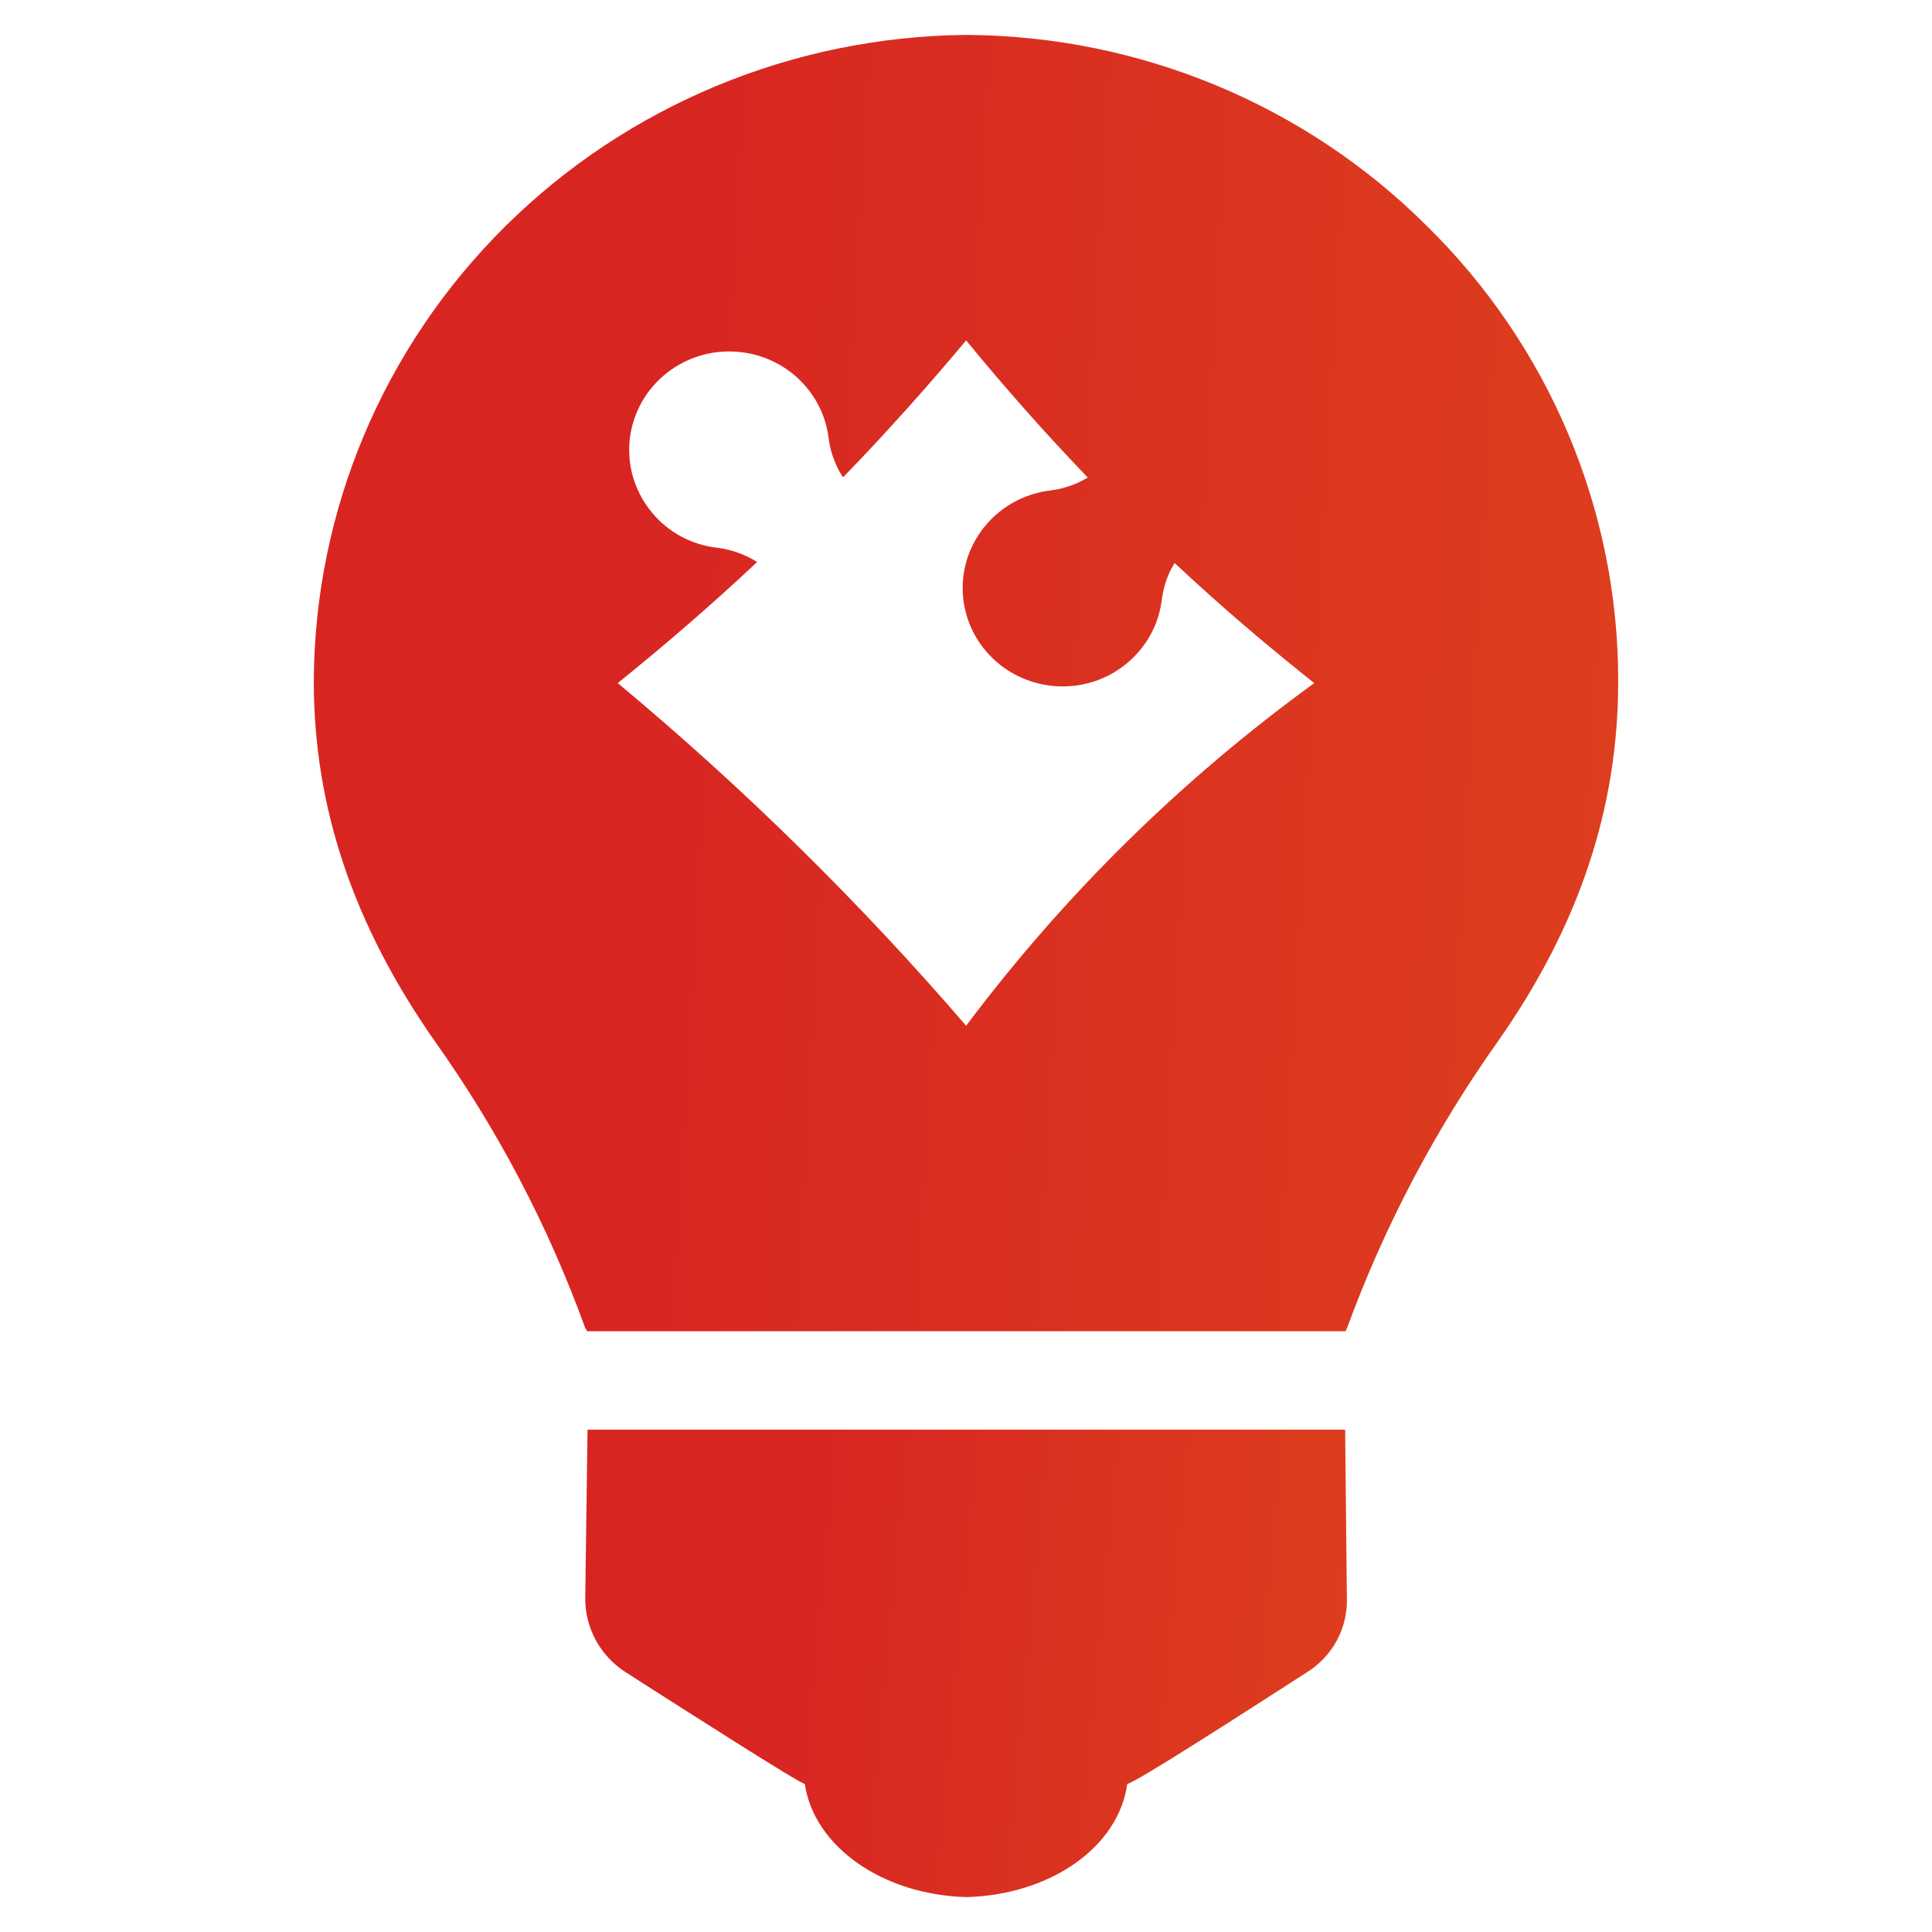
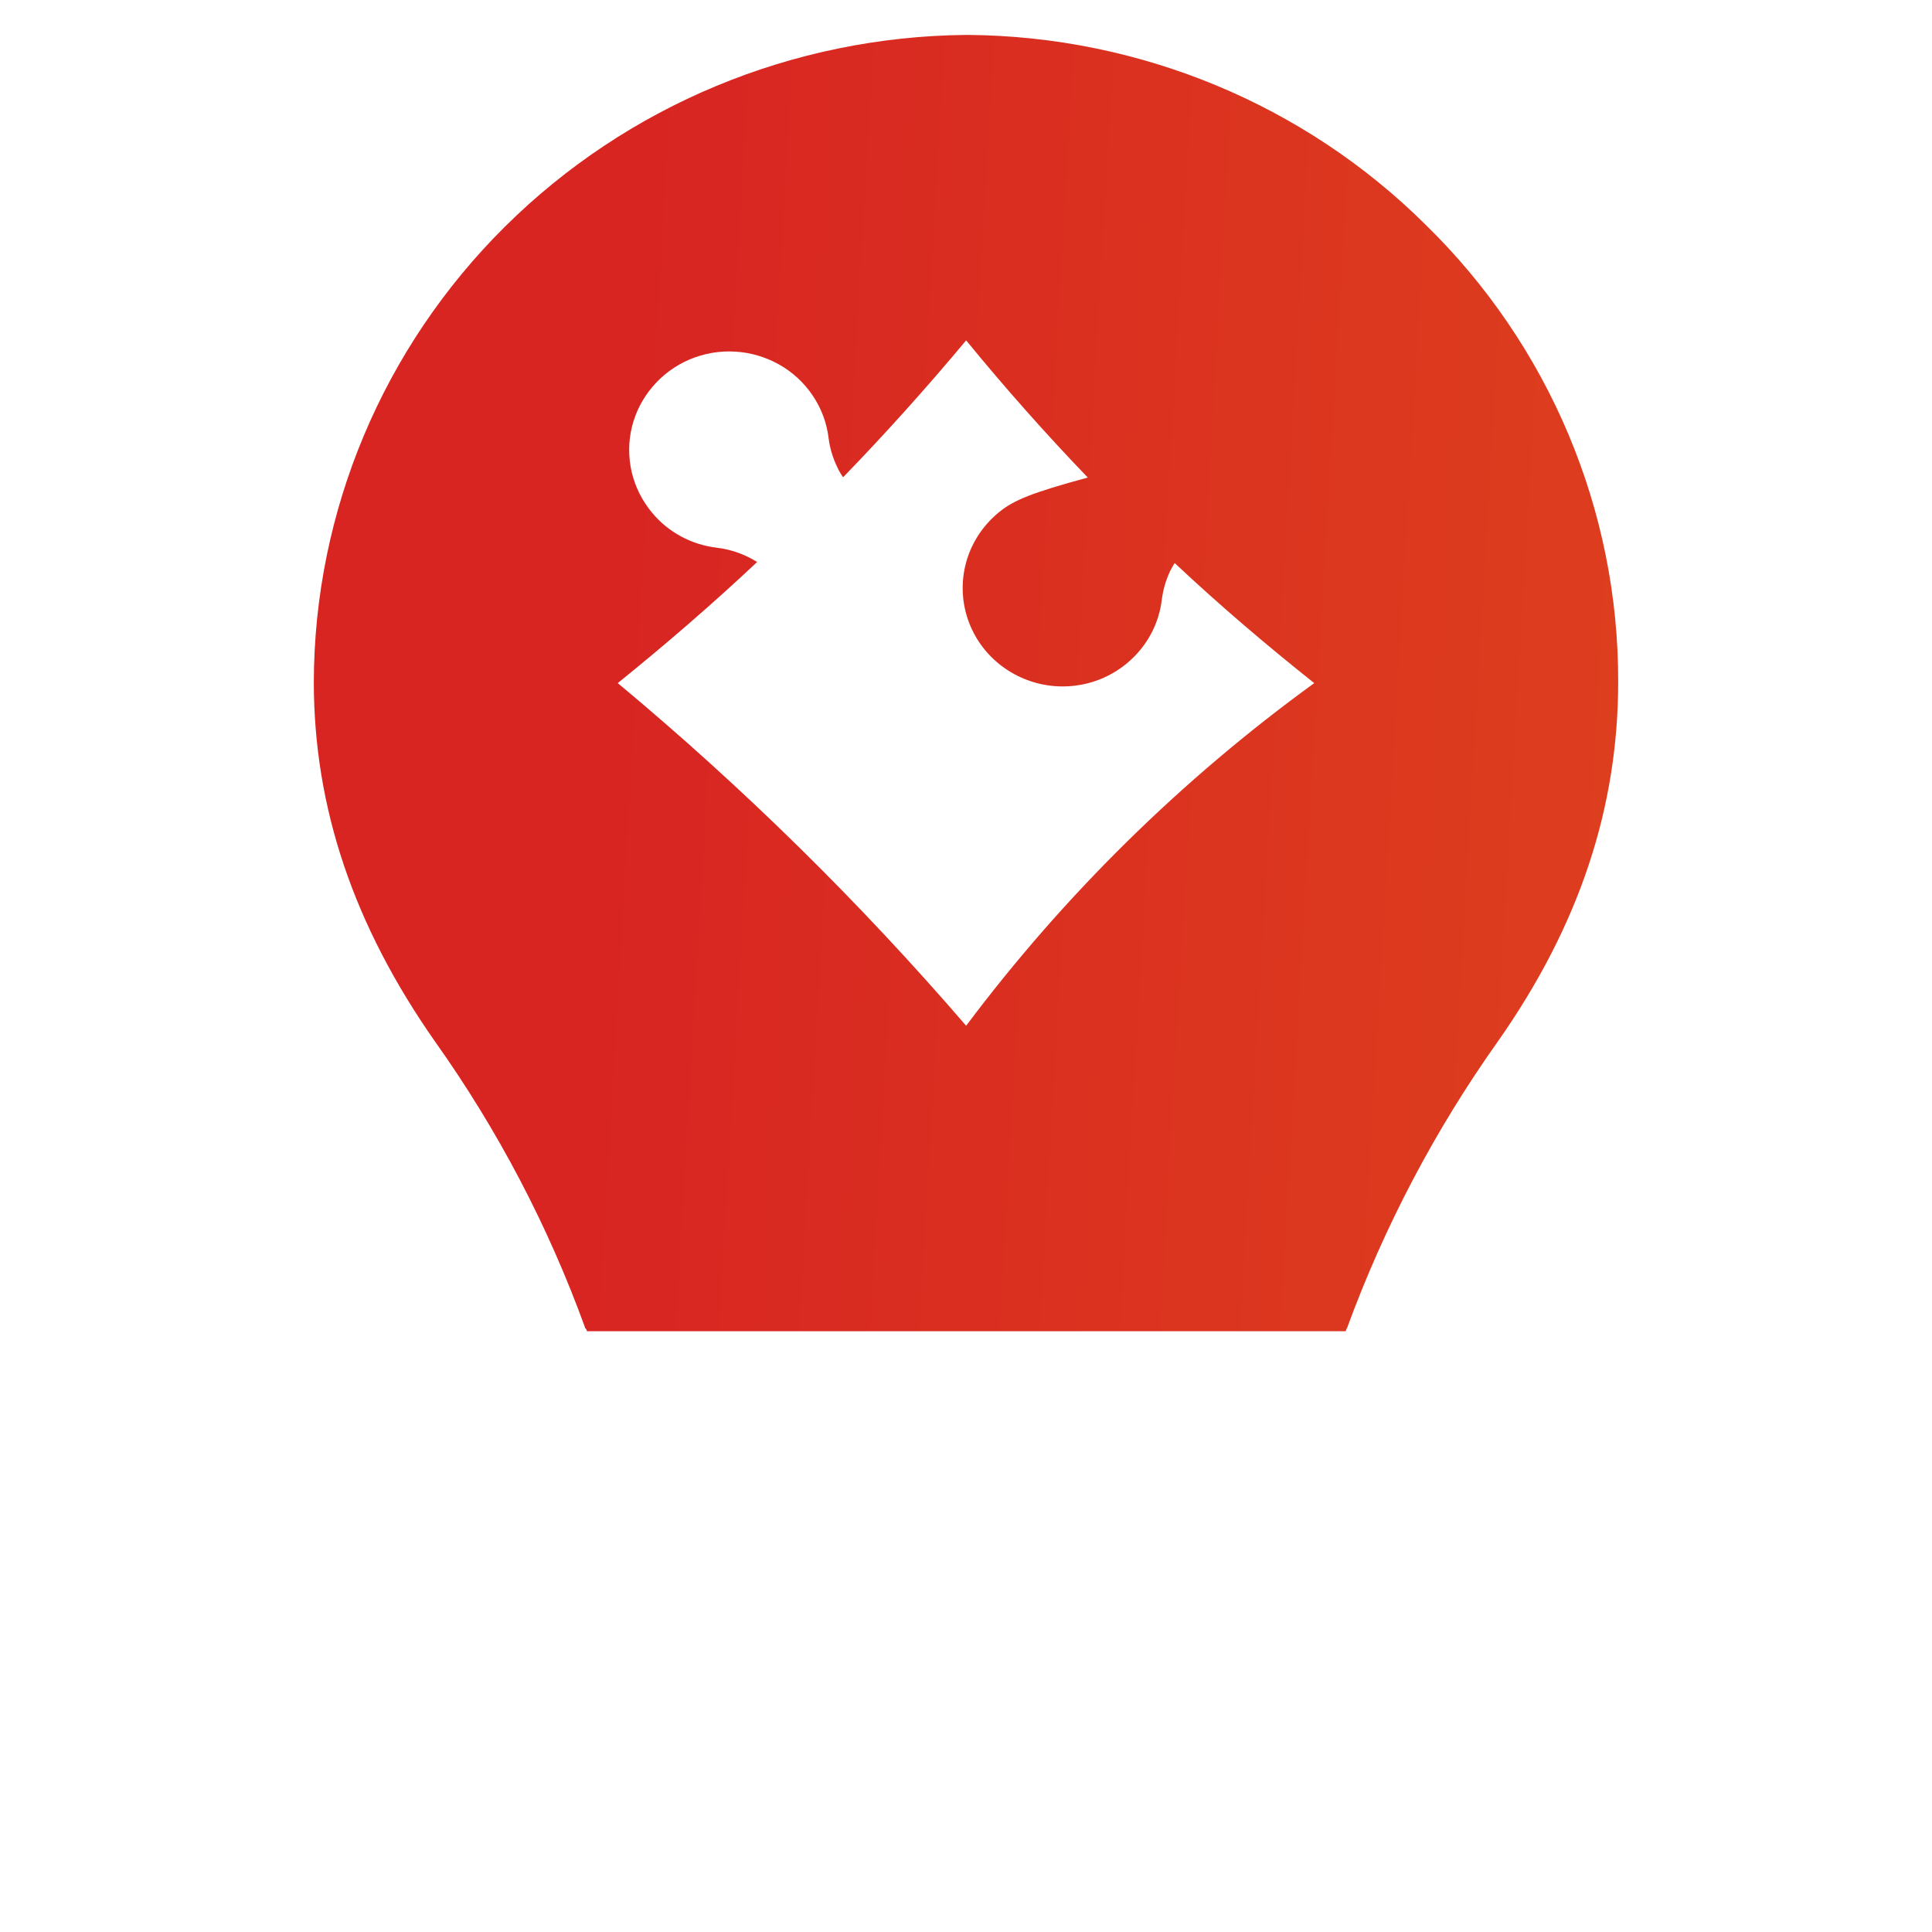
<svg xmlns="http://www.w3.org/2000/svg" width="28" height="28" viewBox="0 0 28 28" fill="none">
-   <path d="M8.515 20.72L8.482 23.156C8.479 23.371 8.532 23.583 8.636 23.773C8.739 23.962 8.89 24.122 9.073 24.239C9.973 24.813 11.572 25.838 11.664 25.854C11.797 26.765 12.797 27.462 14.005 27.494C15.229 27.462 16.212 26.765 16.337 25.854C16.454 25.838 18.045 24.813 18.936 24.239C19.122 24.124 19.273 23.964 19.375 23.774C19.477 23.584 19.527 23.371 19.52 23.156L19.495 20.72H8.515Z" fill="url(#paint0_linear_82_558)" />
-   <path d="M20.659 3.255C18.902 1.512 16.516 0.524 14.021 0.506H13.998C11.487 0.531 9.088 1.529 7.319 3.284C5.55 5.039 4.555 7.409 4.548 9.88C4.548 11.7 5.123 13.406 6.3 15.088C7.214 16.373 7.948 17.773 8.483 19.251C8.489 19.256 8.495 19.263 8.499 19.27C8.503 19.277 8.505 19.285 8.506 19.293H19.502C19.509 19.286 19.509 19.259 19.521 19.251C20.062 17.774 20.798 16.375 21.712 15.088C22.892 13.406 23.452 11.7 23.452 9.88C23.455 8.649 23.209 7.429 22.73 6.292C22.251 5.155 21.547 4.122 20.659 3.255ZM14.002 14.866C12.461 13.077 10.772 11.415 8.953 9.9C9.648 9.338 10.324 8.756 10.973 8.145C10.796 8.034 10.597 7.963 10.39 7.938C10.021 7.895 9.684 7.713 9.45 7.43C9.307 7.259 9.206 7.057 9.155 6.841C9.105 6.624 9.106 6.399 9.159 6.184C9.213 5.968 9.316 5.768 9.462 5.599C9.607 5.429 9.791 5.296 9.998 5.208C10.206 5.121 10.431 5.082 10.656 5.096C10.881 5.109 11.099 5.174 11.295 5.285C11.49 5.395 11.656 5.55 11.78 5.735C11.904 5.92 11.983 6.131 12.009 6.352C12.027 6.493 12.068 6.631 12.13 6.761C12.154 6.816 12.184 6.868 12.219 6.917C12.837 6.279 13.431 5.617 14.002 4.933C14.565 5.621 15.153 6.284 15.765 6.921C15.598 7.021 15.412 7.085 15.218 7.109C14.949 7.142 14.695 7.249 14.485 7.418C14.275 7.587 14.117 7.81 14.029 8.063C13.942 8.315 13.928 8.587 13.99 8.847C14.052 9.107 14.186 9.345 14.379 9.533C14.571 9.721 14.813 9.852 15.077 9.912C15.341 9.972 15.617 9.957 15.874 9.87C16.13 9.782 16.356 9.626 16.526 9.418C16.697 9.211 16.805 8.96 16.837 8.695C16.855 8.554 16.894 8.416 16.954 8.286C16.973 8.244 17 8.202 17.024 8.16C17.672 8.768 18.348 9.345 19.047 9.9C17.123 11.297 15.422 12.971 14.002 14.866Z" fill="url(#paint1_linear_82_558)" />
+   <path d="M20.659 3.255C18.902 1.512 16.516 0.524 14.021 0.506H13.998C11.487 0.531 9.088 1.529 7.319 3.284C5.55 5.039 4.555 7.409 4.548 9.88C4.548 11.7 5.123 13.406 6.3 15.088C7.214 16.373 7.948 17.773 8.483 19.251C8.489 19.256 8.495 19.263 8.499 19.27C8.503 19.277 8.505 19.285 8.506 19.293H19.502C19.509 19.286 19.509 19.259 19.521 19.251C20.062 17.774 20.798 16.375 21.712 15.088C22.892 13.406 23.452 11.7 23.452 9.88C23.455 8.649 23.209 7.429 22.73 6.292C22.251 5.155 21.547 4.122 20.659 3.255ZM14.002 14.866C12.461 13.077 10.772 11.415 8.953 9.9C9.648 9.338 10.324 8.756 10.973 8.145C10.796 8.034 10.597 7.963 10.39 7.938C10.021 7.895 9.684 7.713 9.45 7.43C9.307 7.259 9.206 7.057 9.155 6.841C9.105 6.624 9.106 6.399 9.159 6.184C9.213 5.968 9.316 5.768 9.462 5.599C9.607 5.429 9.791 5.296 9.998 5.208C10.206 5.121 10.431 5.082 10.656 5.096C10.881 5.109 11.099 5.174 11.295 5.285C11.49 5.395 11.656 5.55 11.78 5.735C11.904 5.92 11.983 6.131 12.009 6.352C12.027 6.493 12.068 6.631 12.13 6.761C12.154 6.816 12.184 6.868 12.219 6.917C12.837 6.279 13.431 5.617 14.002 4.933C14.565 5.621 15.153 6.284 15.765 6.921C14.949 7.142 14.695 7.249 14.485 7.418C14.275 7.587 14.117 7.81 14.029 8.063C13.942 8.315 13.928 8.587 13.99 8.847C14.052 9.107 14.186 9.345 14.379 9.533C14.571 9.721 14.813 9.852 15.077 9.912C15.341 9.972 15.617 9.957 15.874 9.87C16.13 9.782 16.356 9.626 16.526 9.418C16.697 9.211 16.805 8.96 16.837 8.695C16.855 8.554 16.894 8.416 16.954 8.286C16.973 8.244 17 8.202 17.024 8.16C17.672 8.768 18.348 9.345 19.047 9.9C17.123 11.297 15.422 12.971 14.002 14.866Z" fill="url(#paint1_linear_82_558)" />
  <defs>
    <linearGradient id="paint0_linear_82_558" x1="11.162" y1="22.81" x2="32.346" y2="24.799" gradientUnits="userSpaceOnUse">
      <stop stop-color="#D82522" />
      <stop offset="1" stop-color="#E56417" />
    </linearGradient>
    <linearGradient id="paint1_linear_82_558" x1="9.138" y1="6.302" x2="45.612" y2="8.417" gradientUnits="userSpaceOnUse">
      <stop stop-color="#D82522" />
      <stop offset="1" stop-color="#E56417" />
    </linearGradient>
  </defs>
</svg>